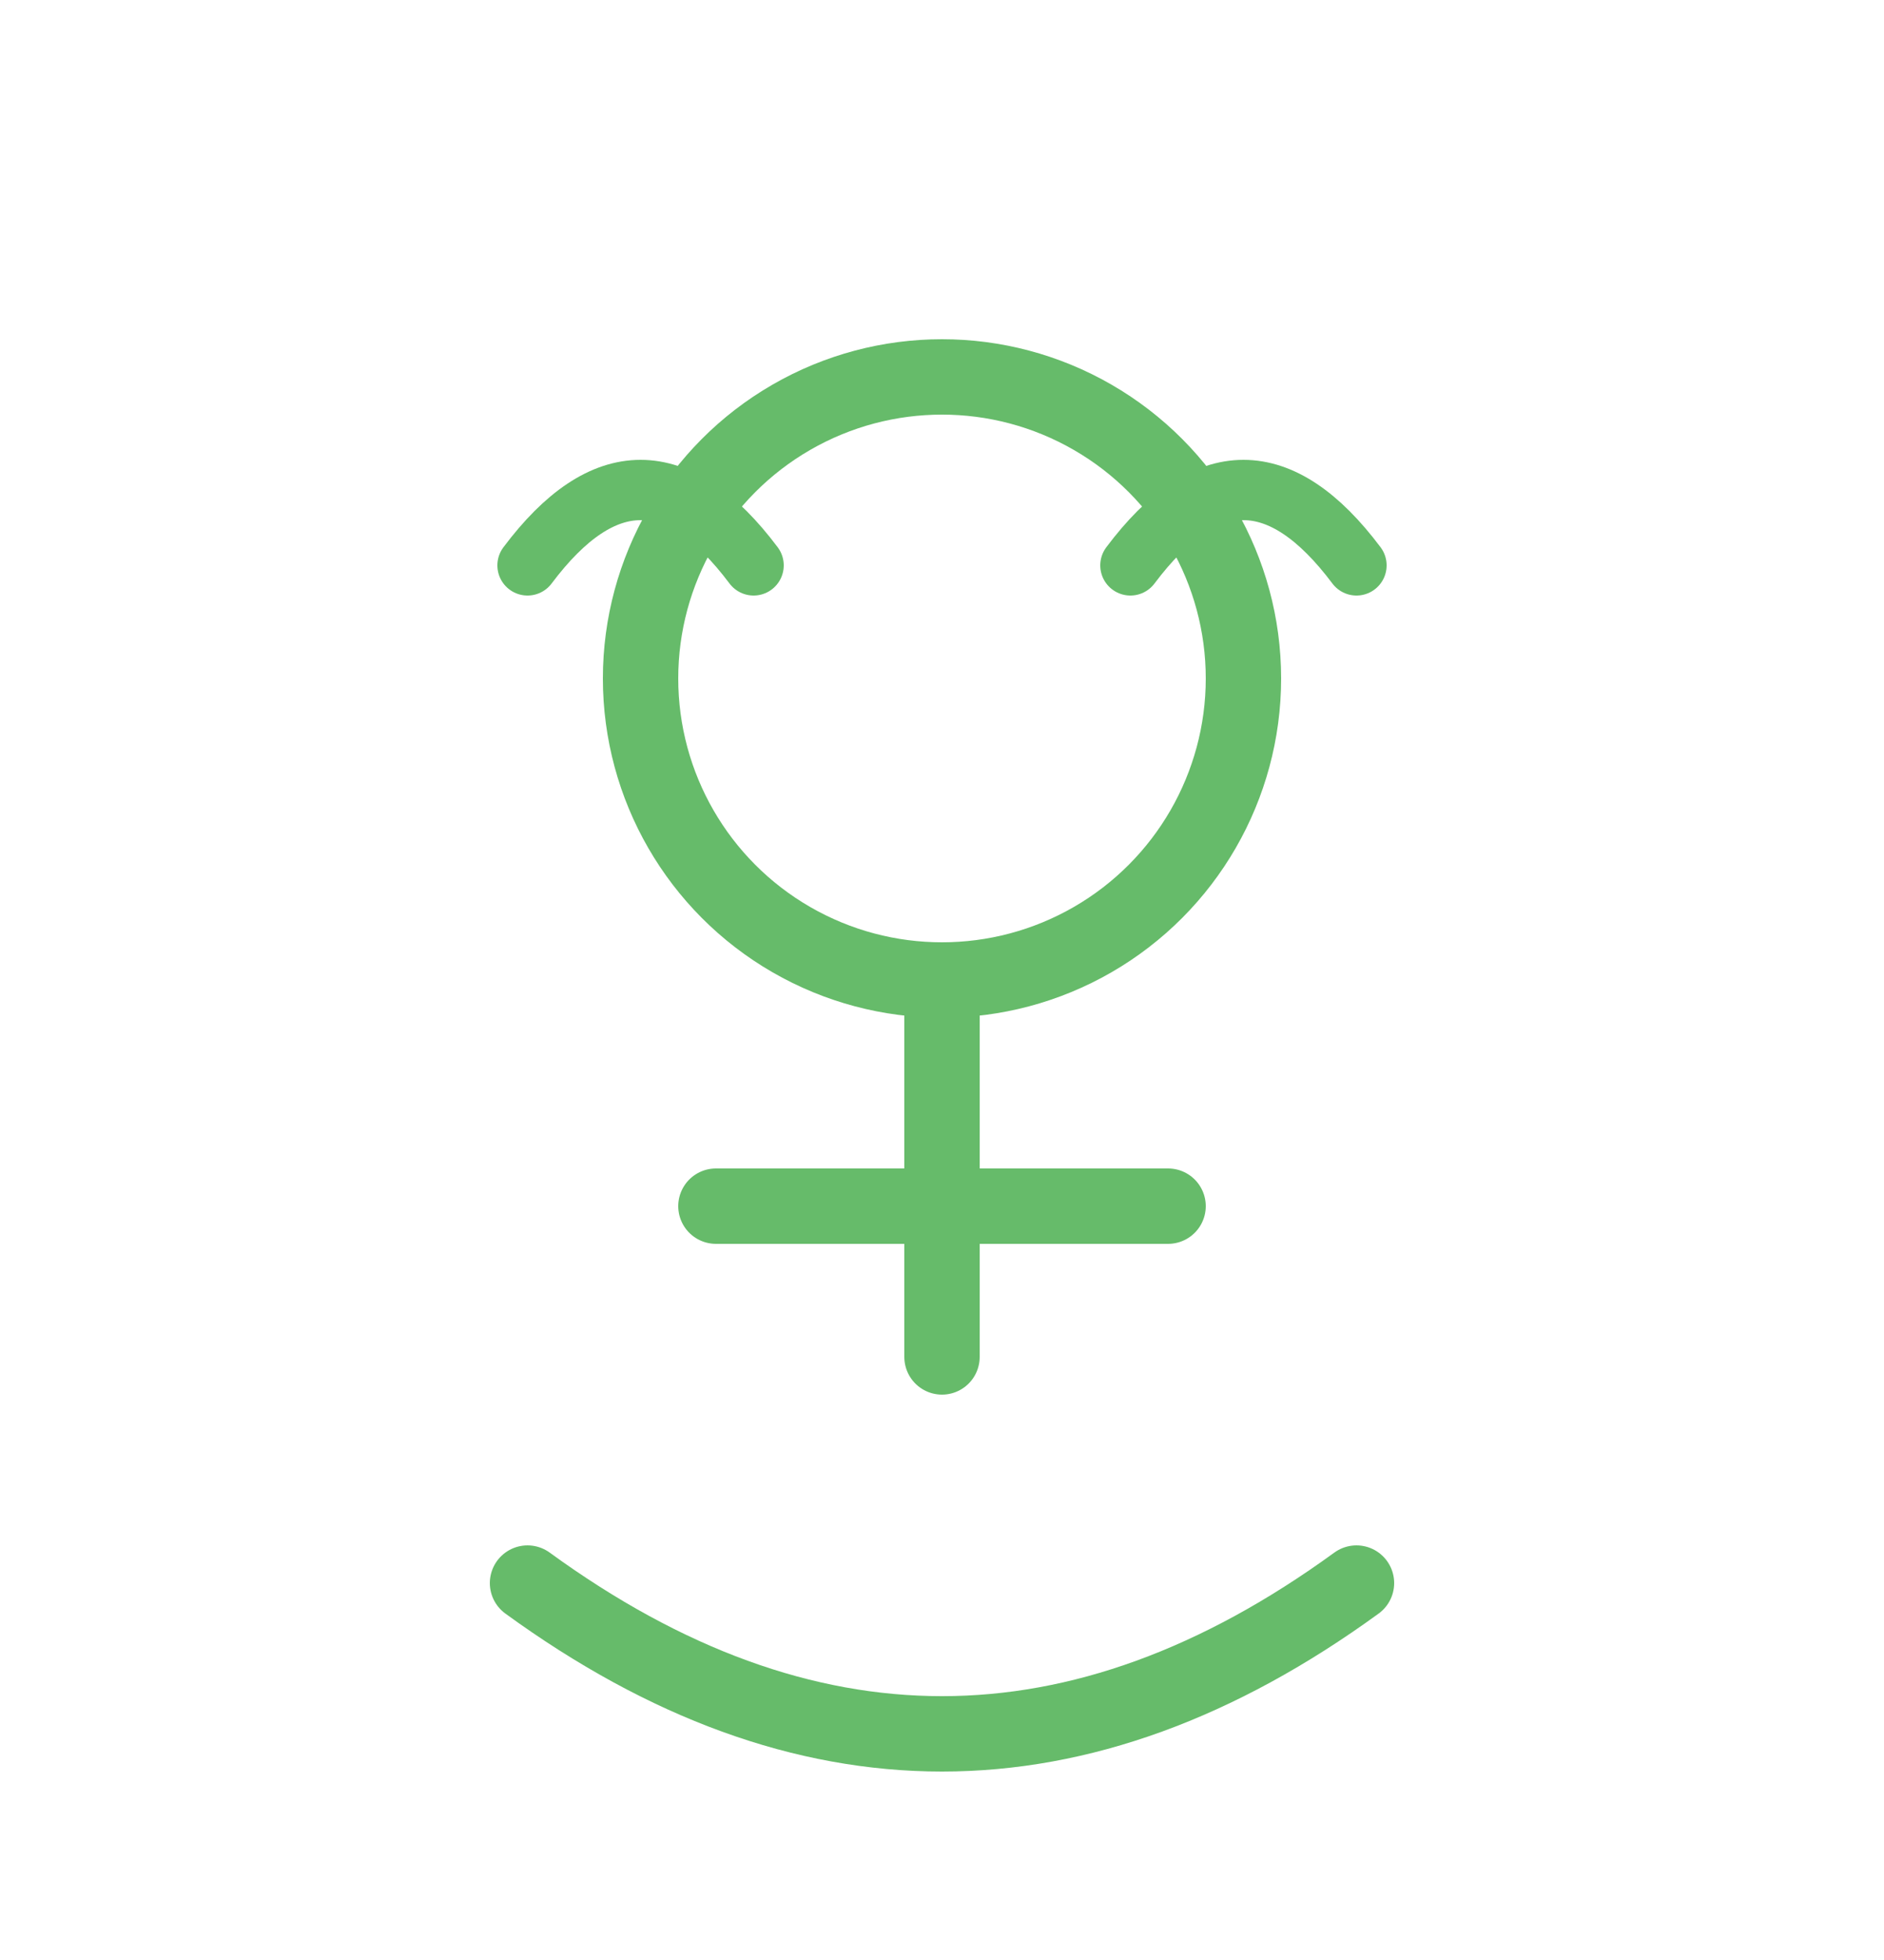
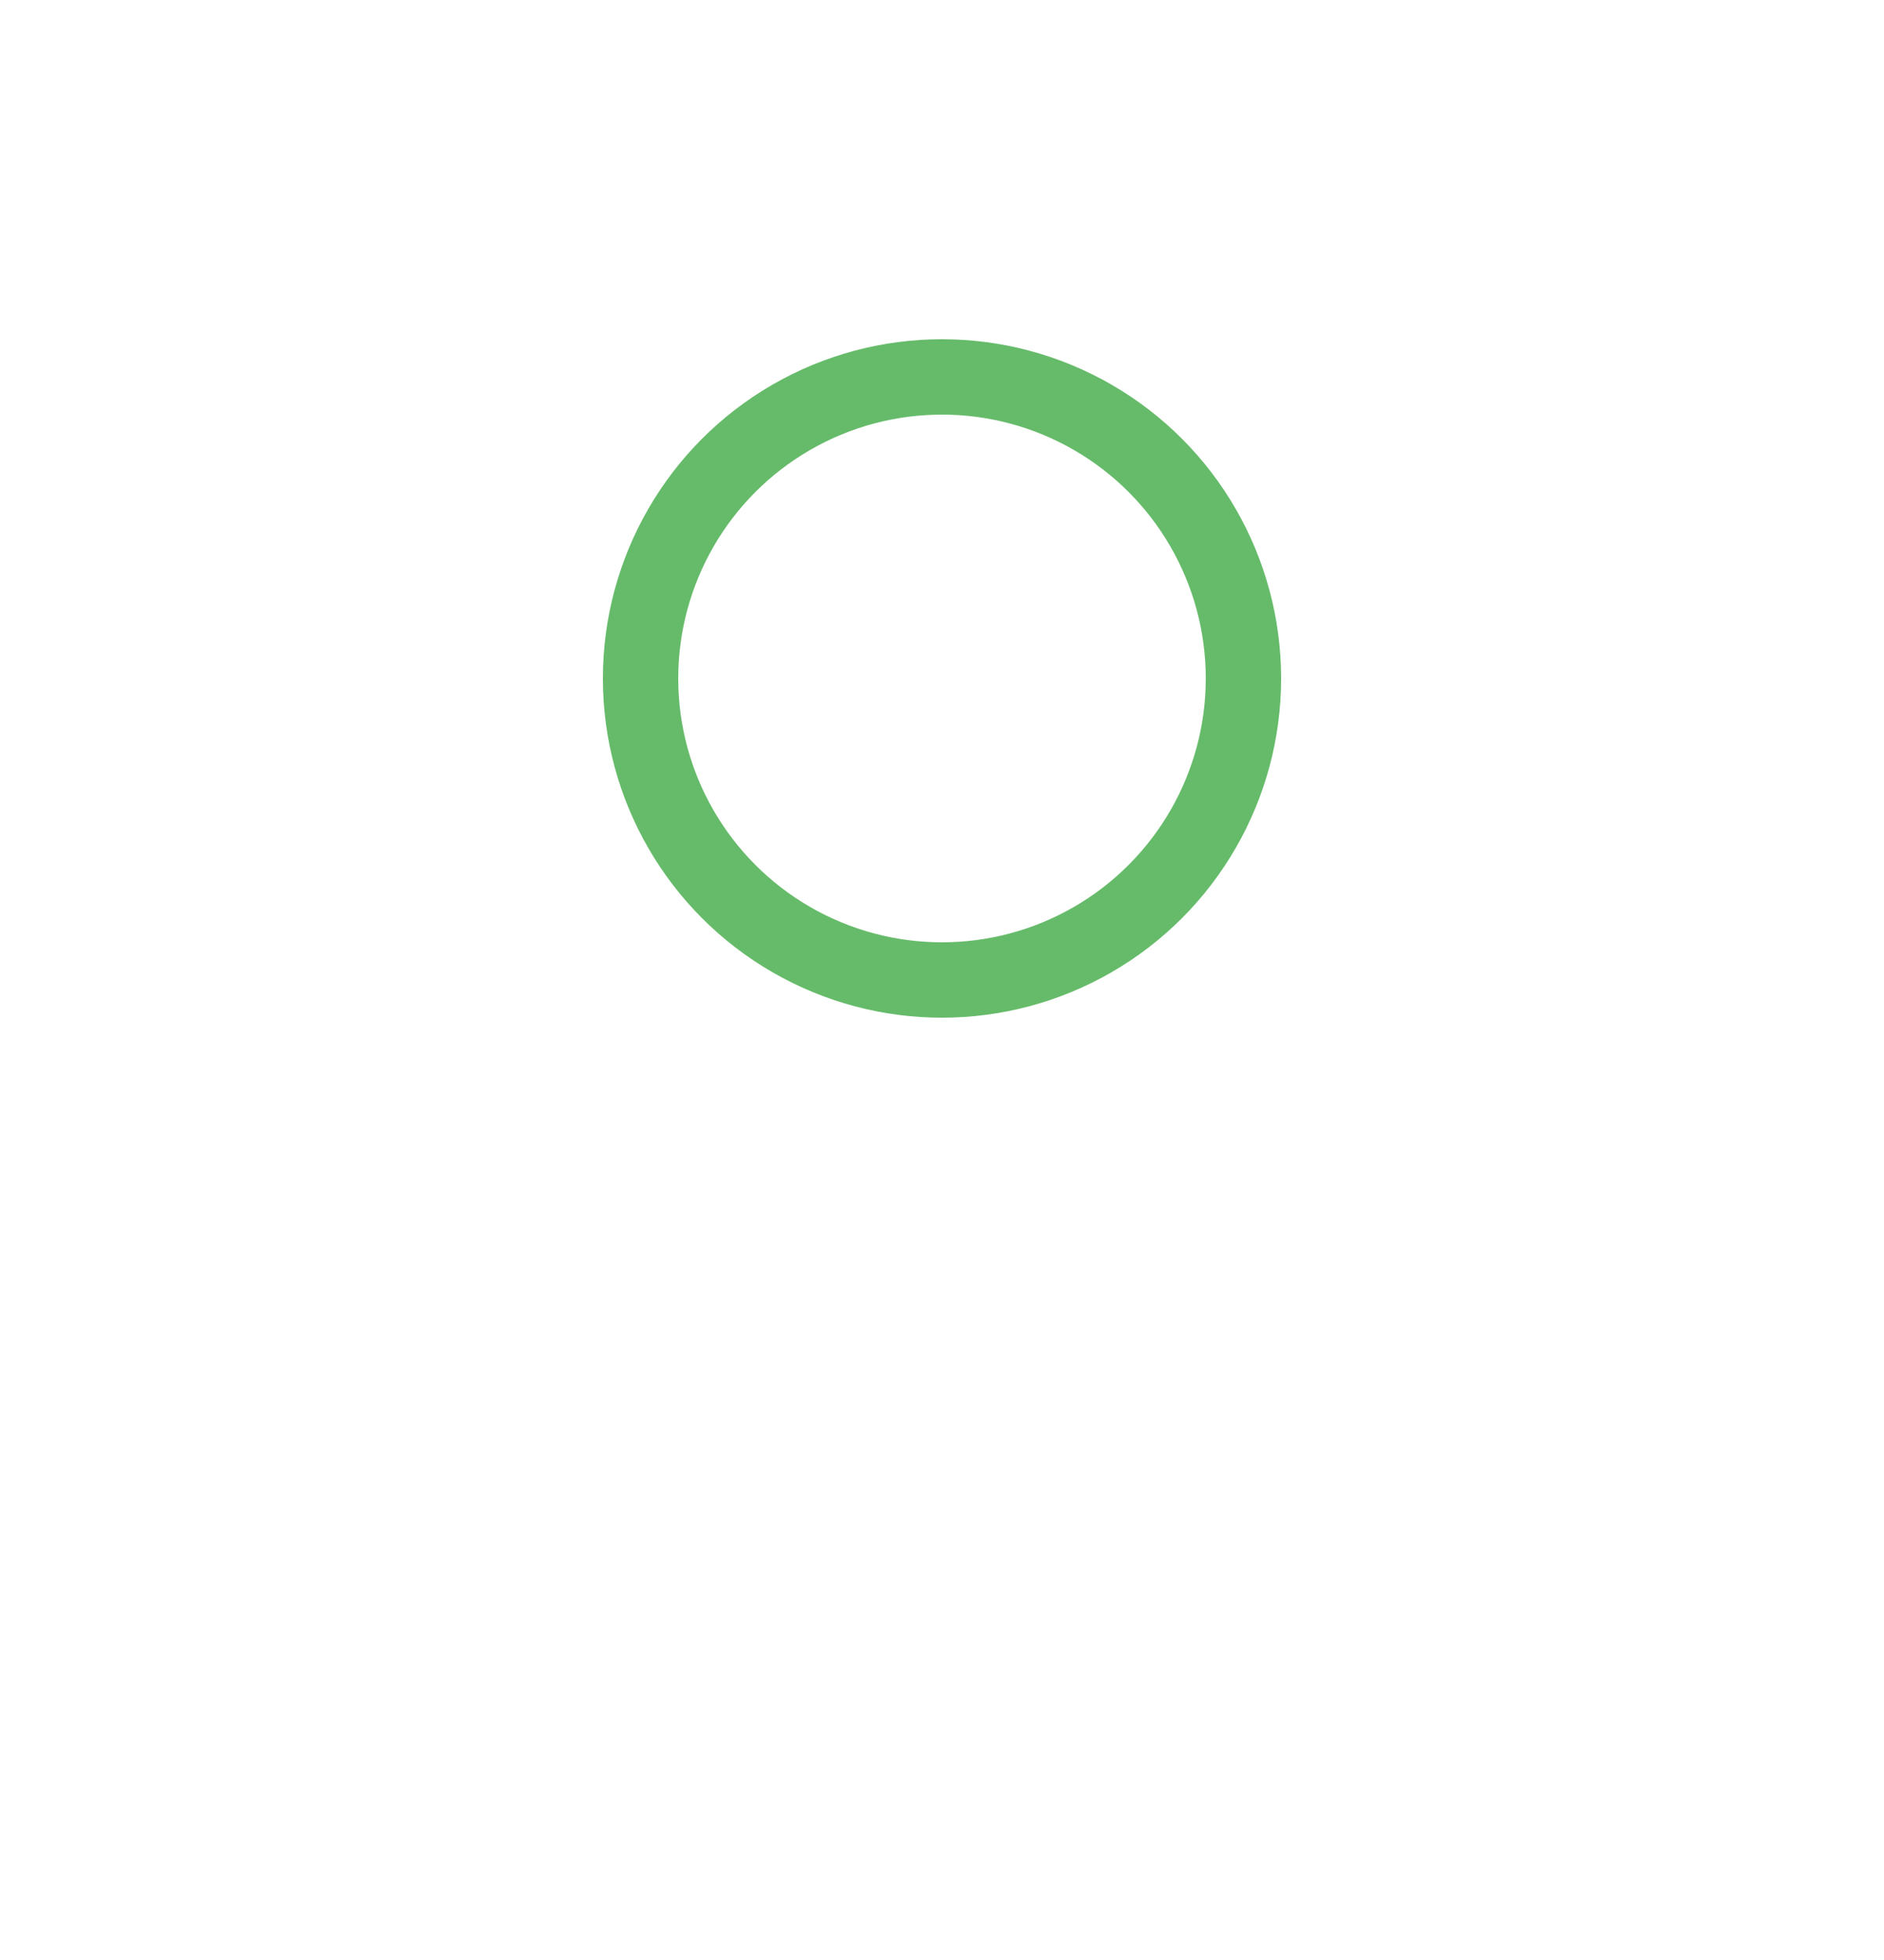
<svg xmlns="http://www.w3.org/2000/svg" width="25" height="26" viewBox="0 0 25 26">
  <circle cx="12.5" cy="9" r="4" fill="none" stroke="#66BB6A" stroke-width="1" />
-   <path d="M12.5 13 v5 M9.5 16 h6 M7 21 Q12.5 25, 18 21" fill="none" stroke="#66BB6A" stroke-width="1" stroke-linecap="round" stroke-linejoin="round" />
-   <path d="M7 7.5 Q8.5 5.5, 10 7.5 M15 7.5 Q16.5 5.5, 18 7.5" fill="none" stroke="#66BB6A" stroke-width="0.8" stroke-linecap="round" />
</svg>